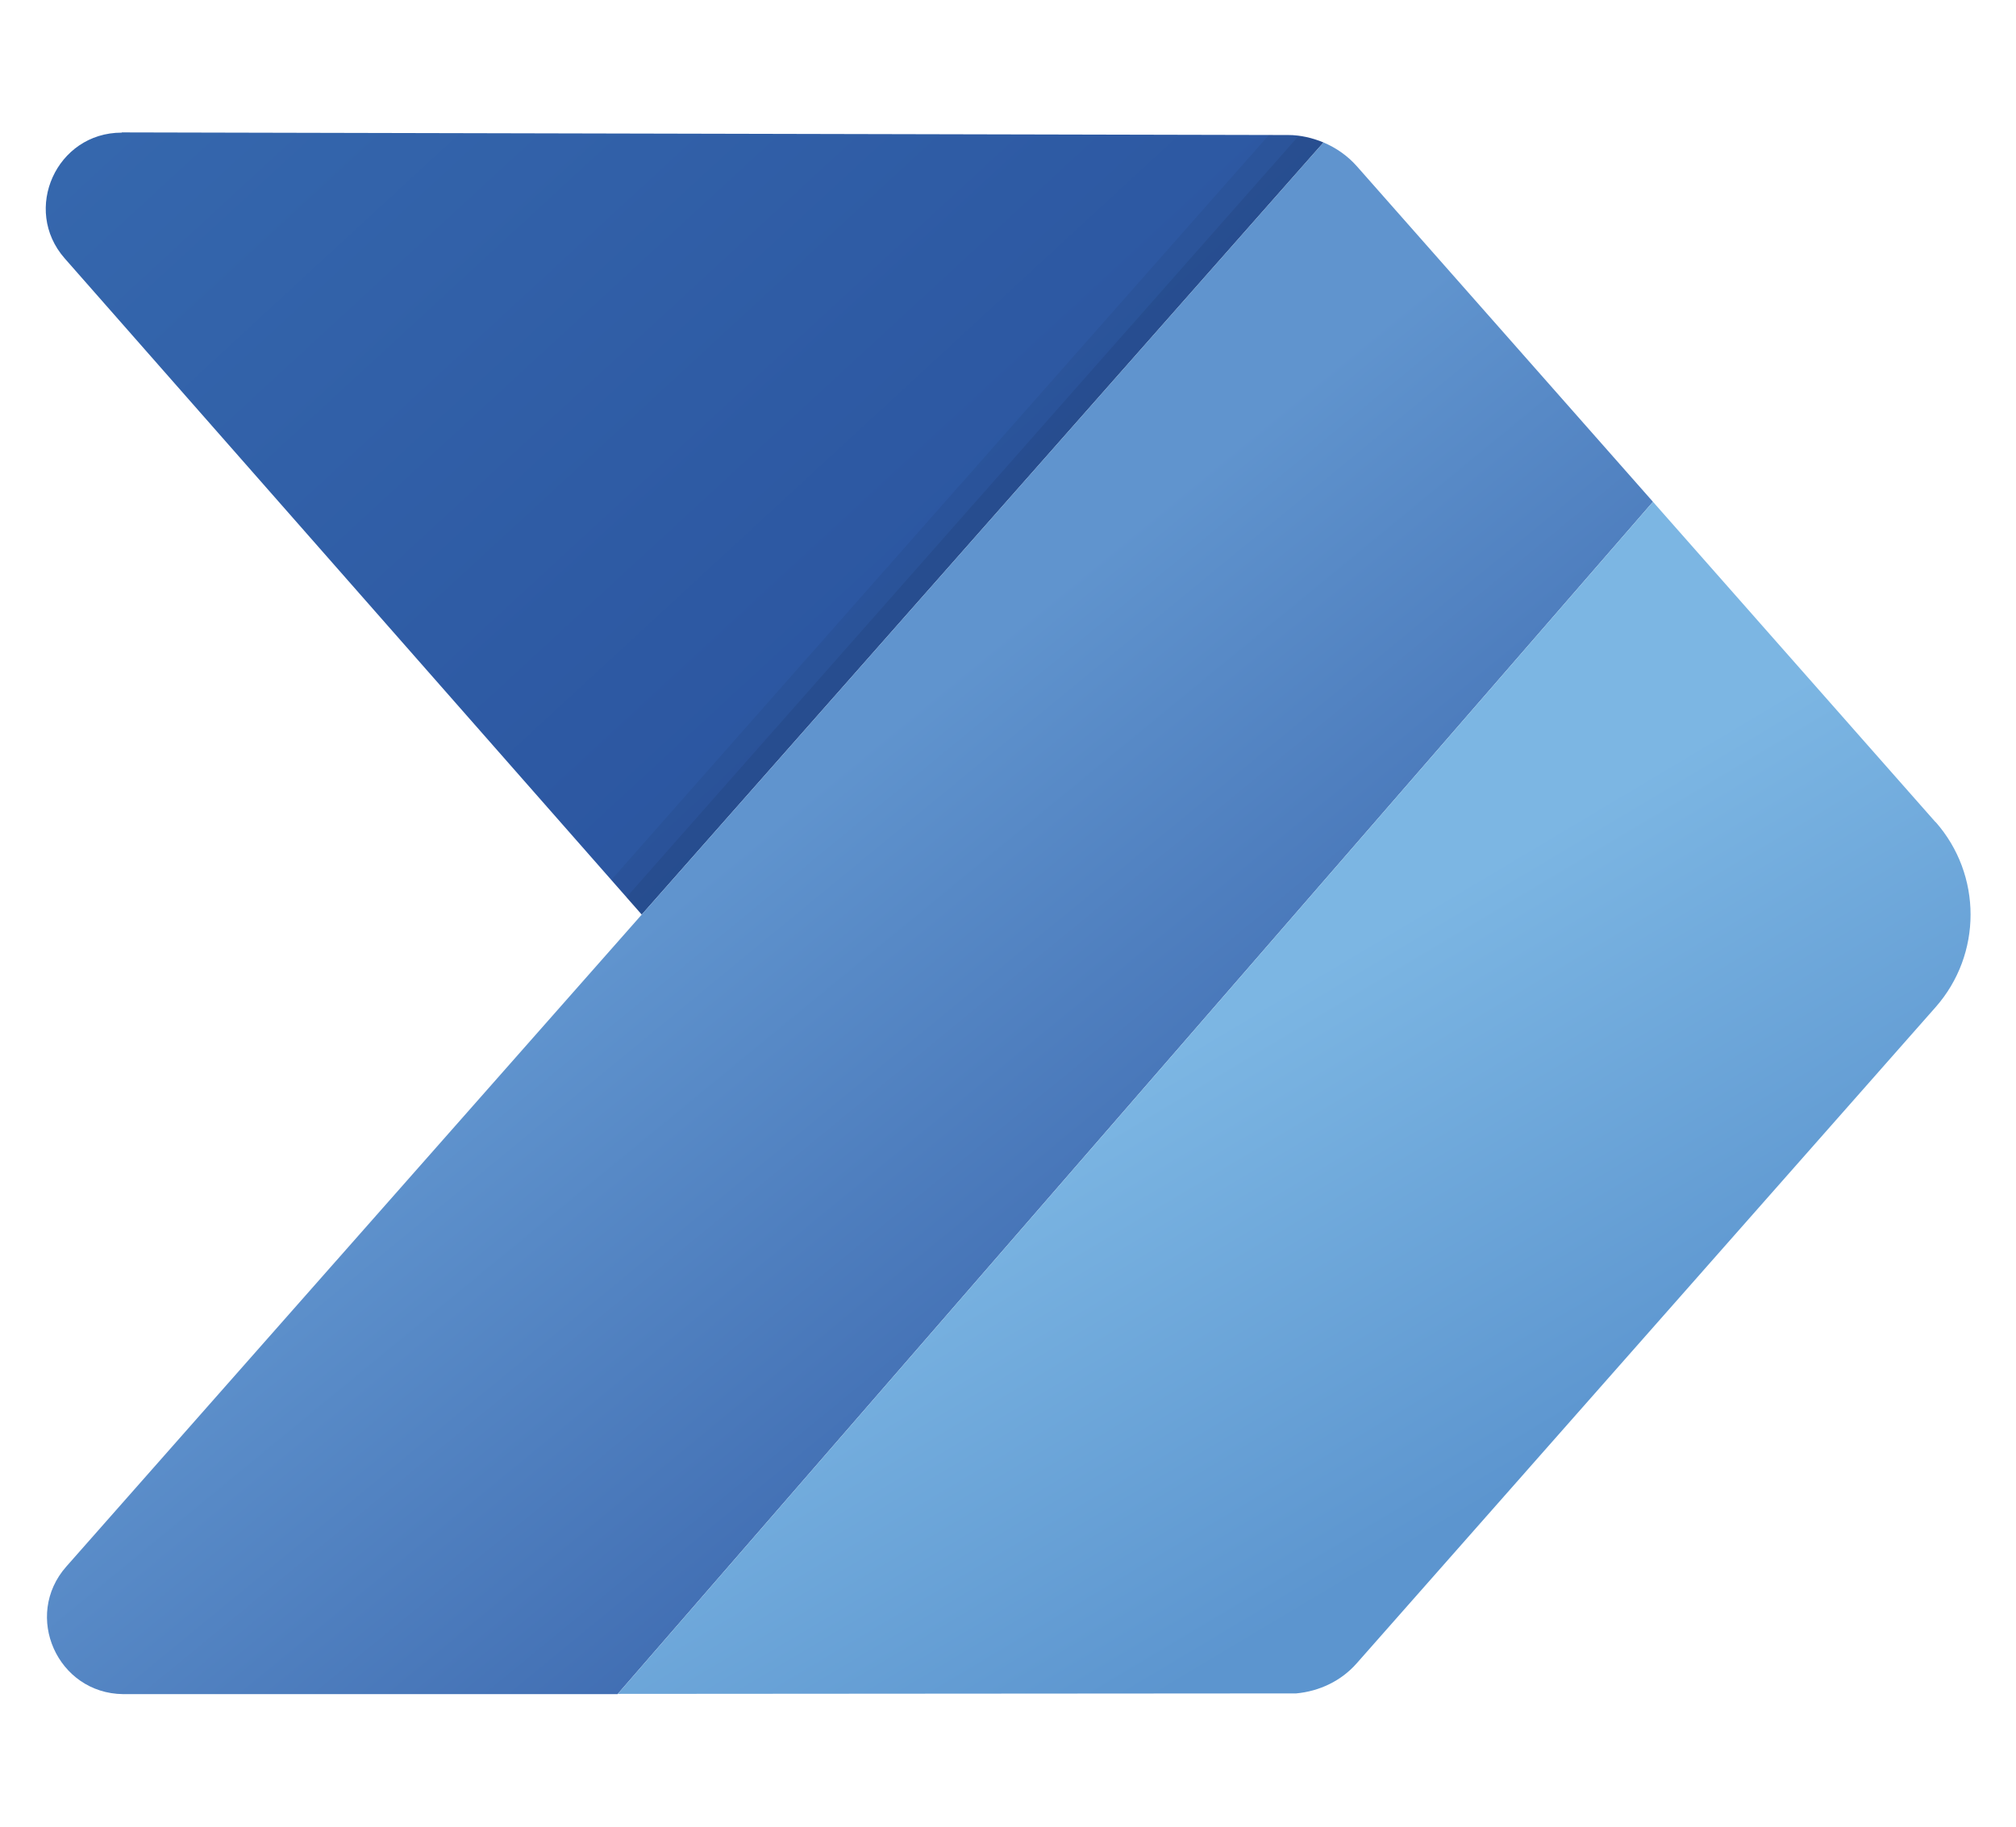
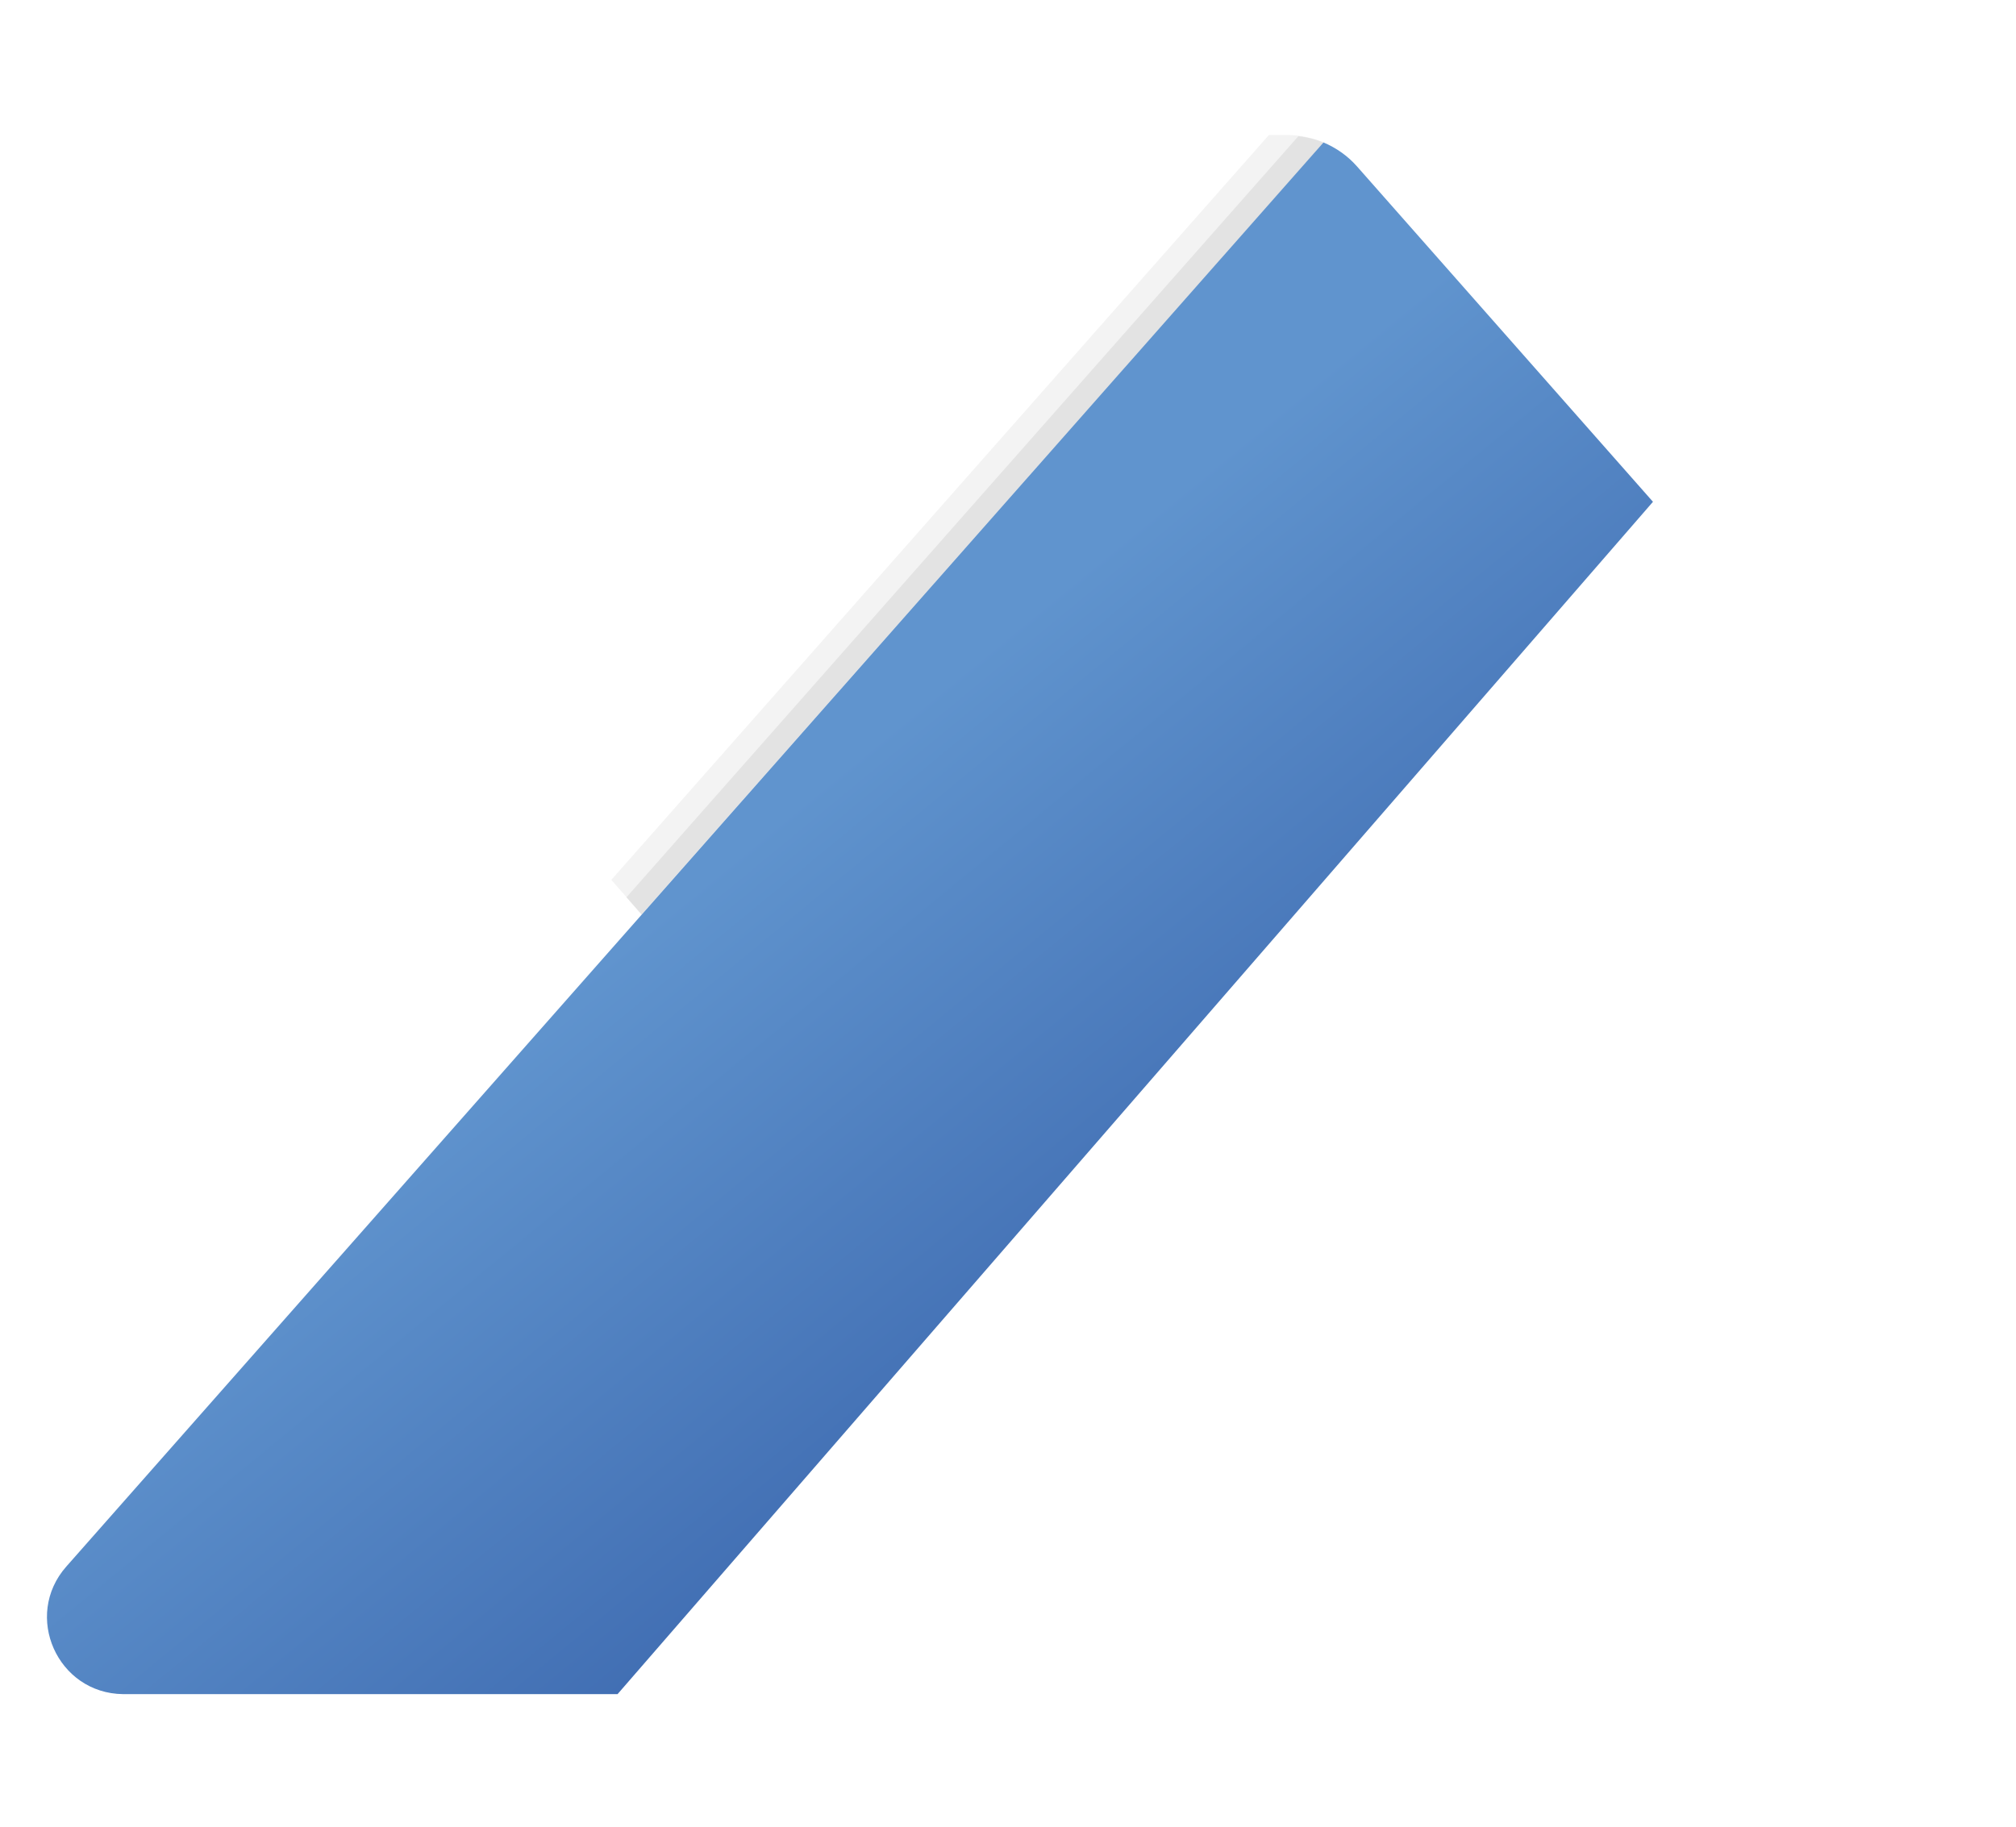
<svg xmlns="http://www.w3.org/2000/svg" id="Layer_1" data-name="Layer 1" viewBox="0 0 84.19 76.3">
  <defs>
    <style>      .cls-1 {        fill: url(#Dégradé_sans_nom_16);      }      .cls-2 {        opacity: .05;      }      .cls-2, .cls-3 {        isolation: isolate;      }      .cls-4 {        fill: url(#Dégradé_sans_nom_14);      }      .cls-5 {        fill: url(#Dégradé_sans_nom_15);      }      .cls-3 {        opacity: .07;      }    </style>
    <linearGradient id="Dégradé_sans_nom_16" data-name="Dégradé sans nom 16" x1="15.84" y1="-681" x2="43.53" y2="-711.01" gradientTransform="translate(0 -686.22) scale(1 -1)" gradientUnits="userSpaceOnUse">
      <stop offset="0" stop-color="#3567ad" />
      <stop offset="1" stop-color="#2b55a0" />
    </linearGradient>
    <linearGradient id="Dégradé_sans_nom_15" data-name="Dégradé sans nom 15" x1="29.06" y1="-723.22" x2="49.27" y2="-747.81" gradientTransform="translate(0 -686.22) scale(1 -1)" gradientUnits="userSpaceOnUse">
      <stop offset="0" stop-color="#6094ce" />
      <stop offset="1" stop-color="#3863ab" />
    </linearGradient>
    <linearGradient id="Dégradé_sans_nom_14" data-name="Dégradé sans nom 14" x1="48.48" y1="-730.57" x2="60.18" y2="-750.18" gradientTransform="translate(0 -686.22) scale(1 -1)" gradientUnits="userSpaceOnUse">
      <stop offset="0" stop-color="#7cb6e3" />
      <stop offset="1" stop-color="#5c95cf" />
    </linearGradient>
  </defs>
-   <path class="cls-1" d="m5.08,5.54h0c-2.72,0-4.17,3.21-2.38,5.25l24.1,27.41L55.27,5.95c-.46-.19-.96-.31-1.47-.31l-48.71-.11Z" />
  <path class="cls-5" d="m69.03,20.96l-12.37-14.02c-.39-.44-.87-.77-1.39-.99l-28.47,32.25L2.77,65.43c-1.82,2.06-.37,5.3,2.37,5.33h20.65s43.23-49.79,43.23-49.79Z" />
-   <path class="cls-4" d="m80.83,34.34l-11.8-13.38-43.23,49.79,28.33-.02c.97-.09,1.88-.52,2.53-1.26l24.17-27.4c1.95-2.21,1.95-5.53,0-7.74Z" />
  <path class="cls-2" d="m26.79,38.2L55.27,5.95c-.46-.19-.96-.31-1.47-.31h-.81s-27.46,31.11-27.46,31.11l1.27,1.45Z" />
  <path class="cls-3" d="m26.16,37.48l.63.72L55.27,5.95c-.33-.14-.69-.22-1.05-.26l-28.06,31.79Z" />
</svg>